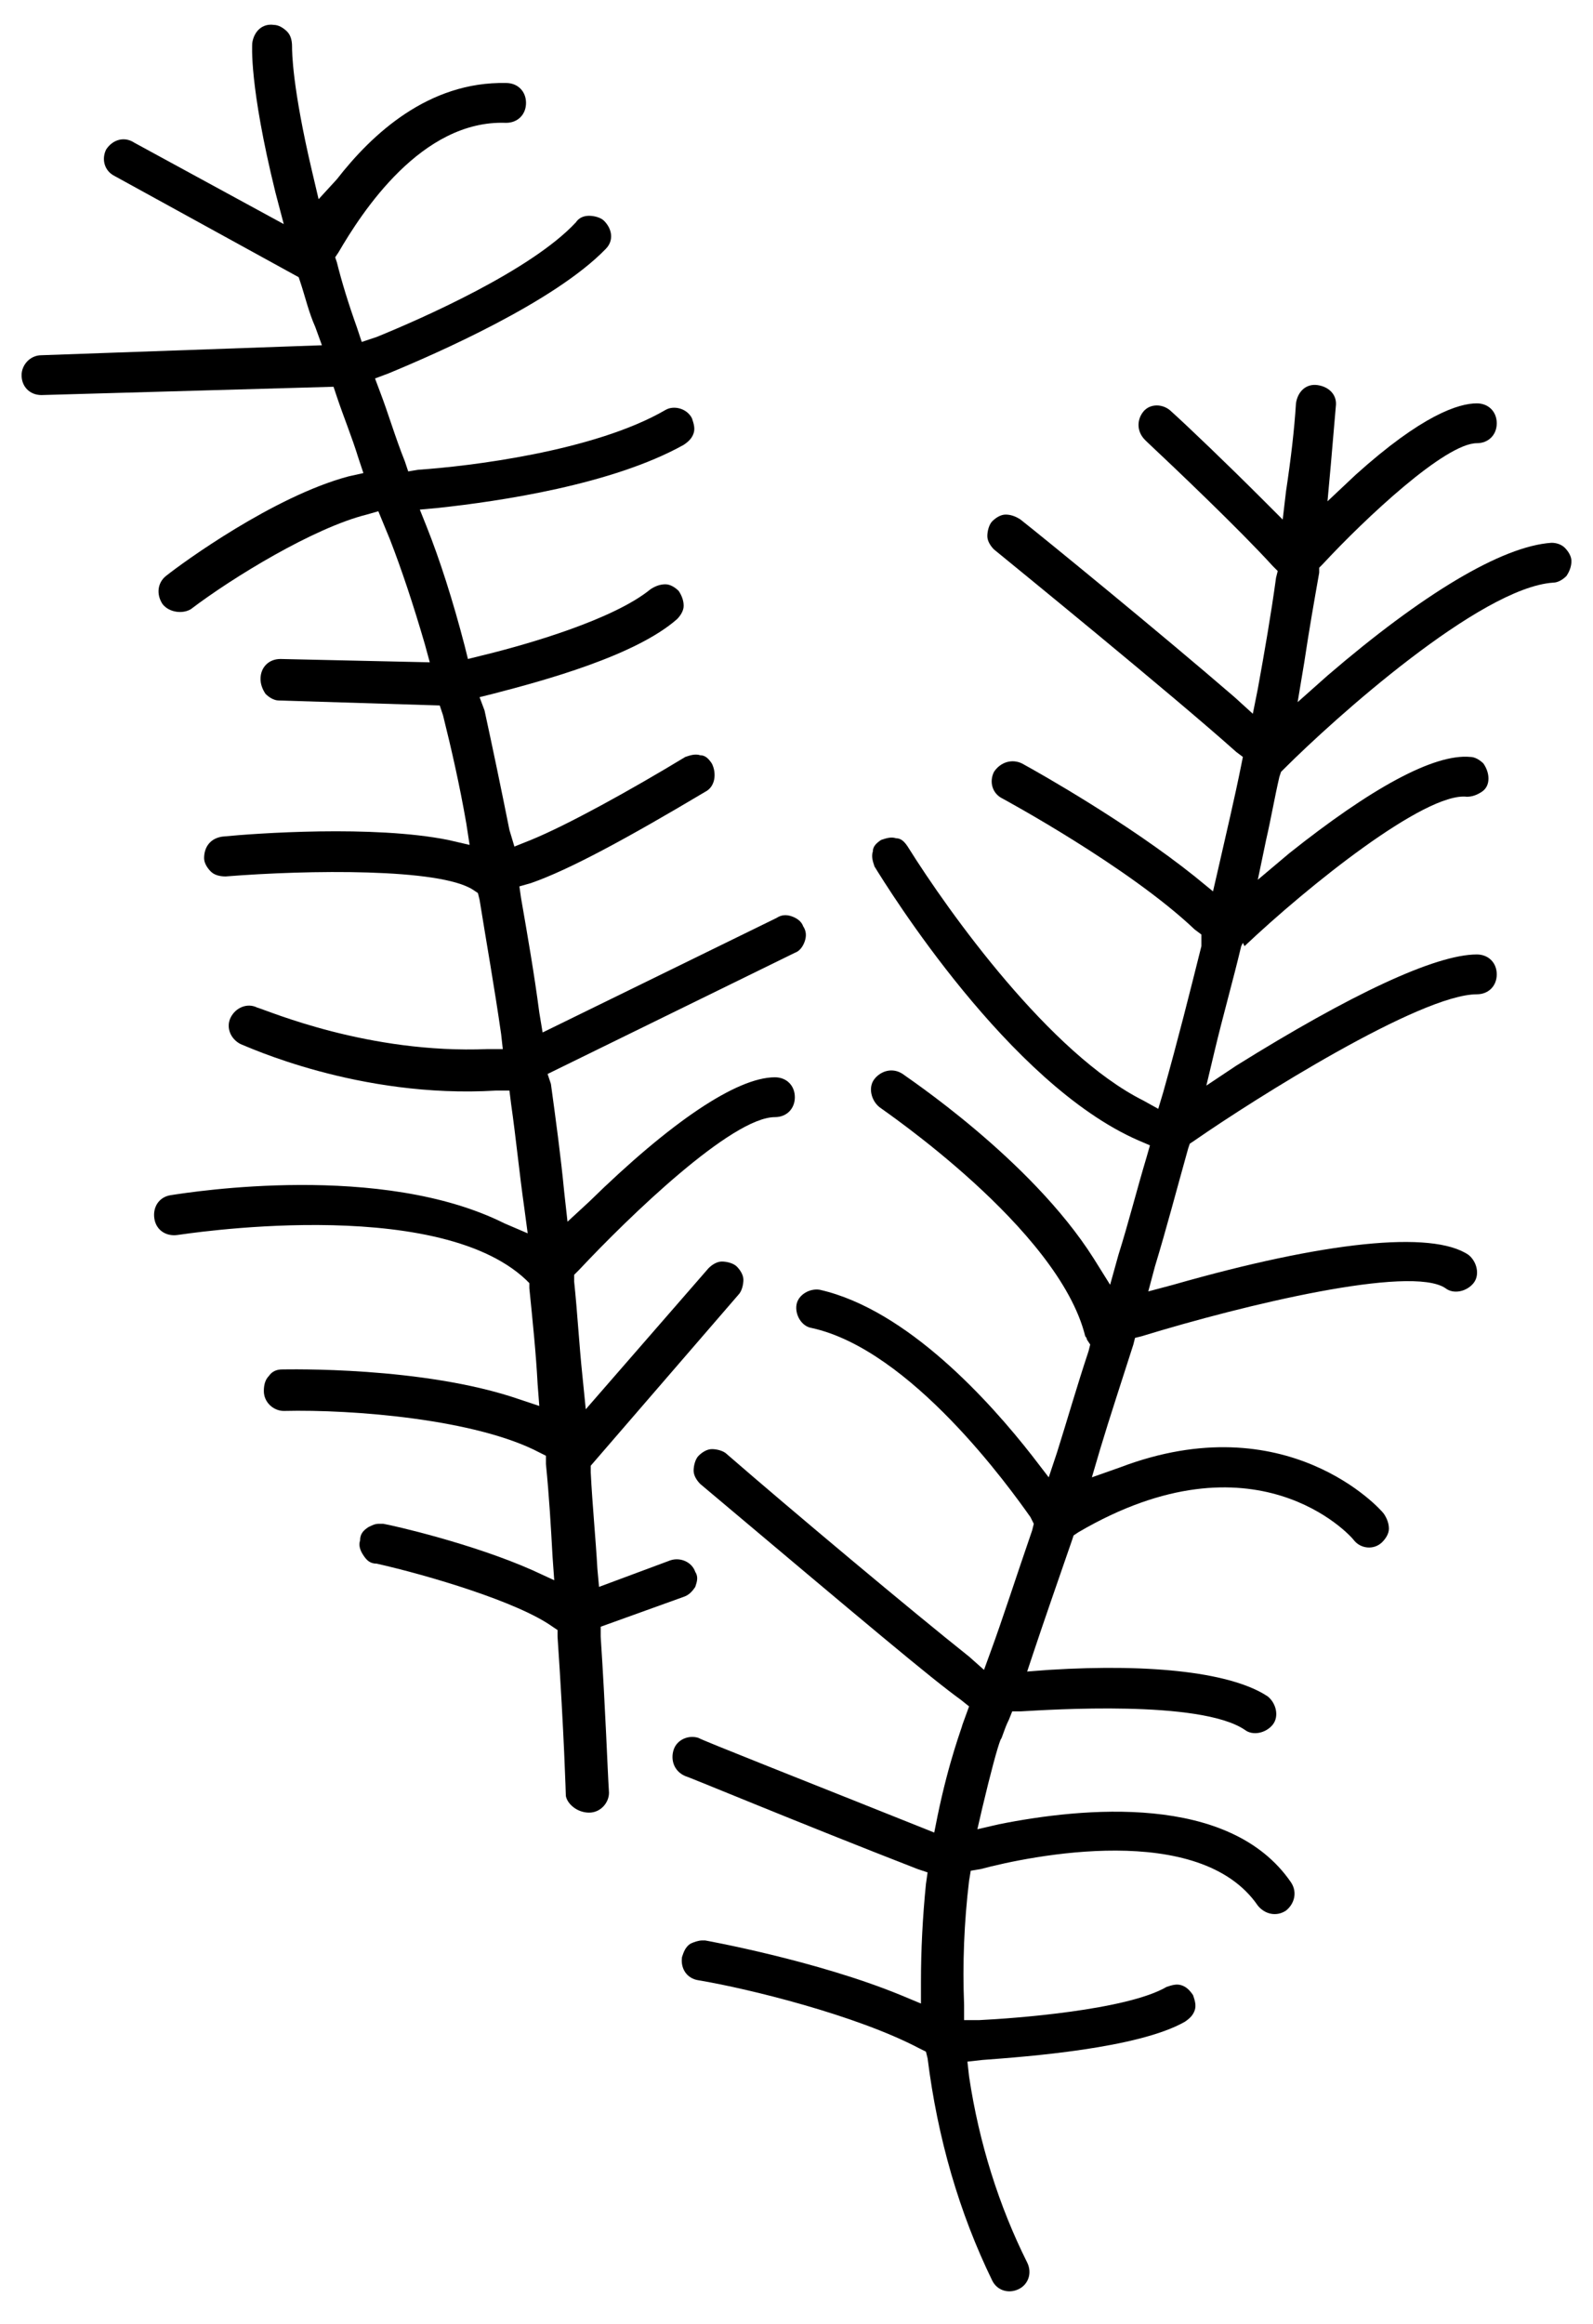
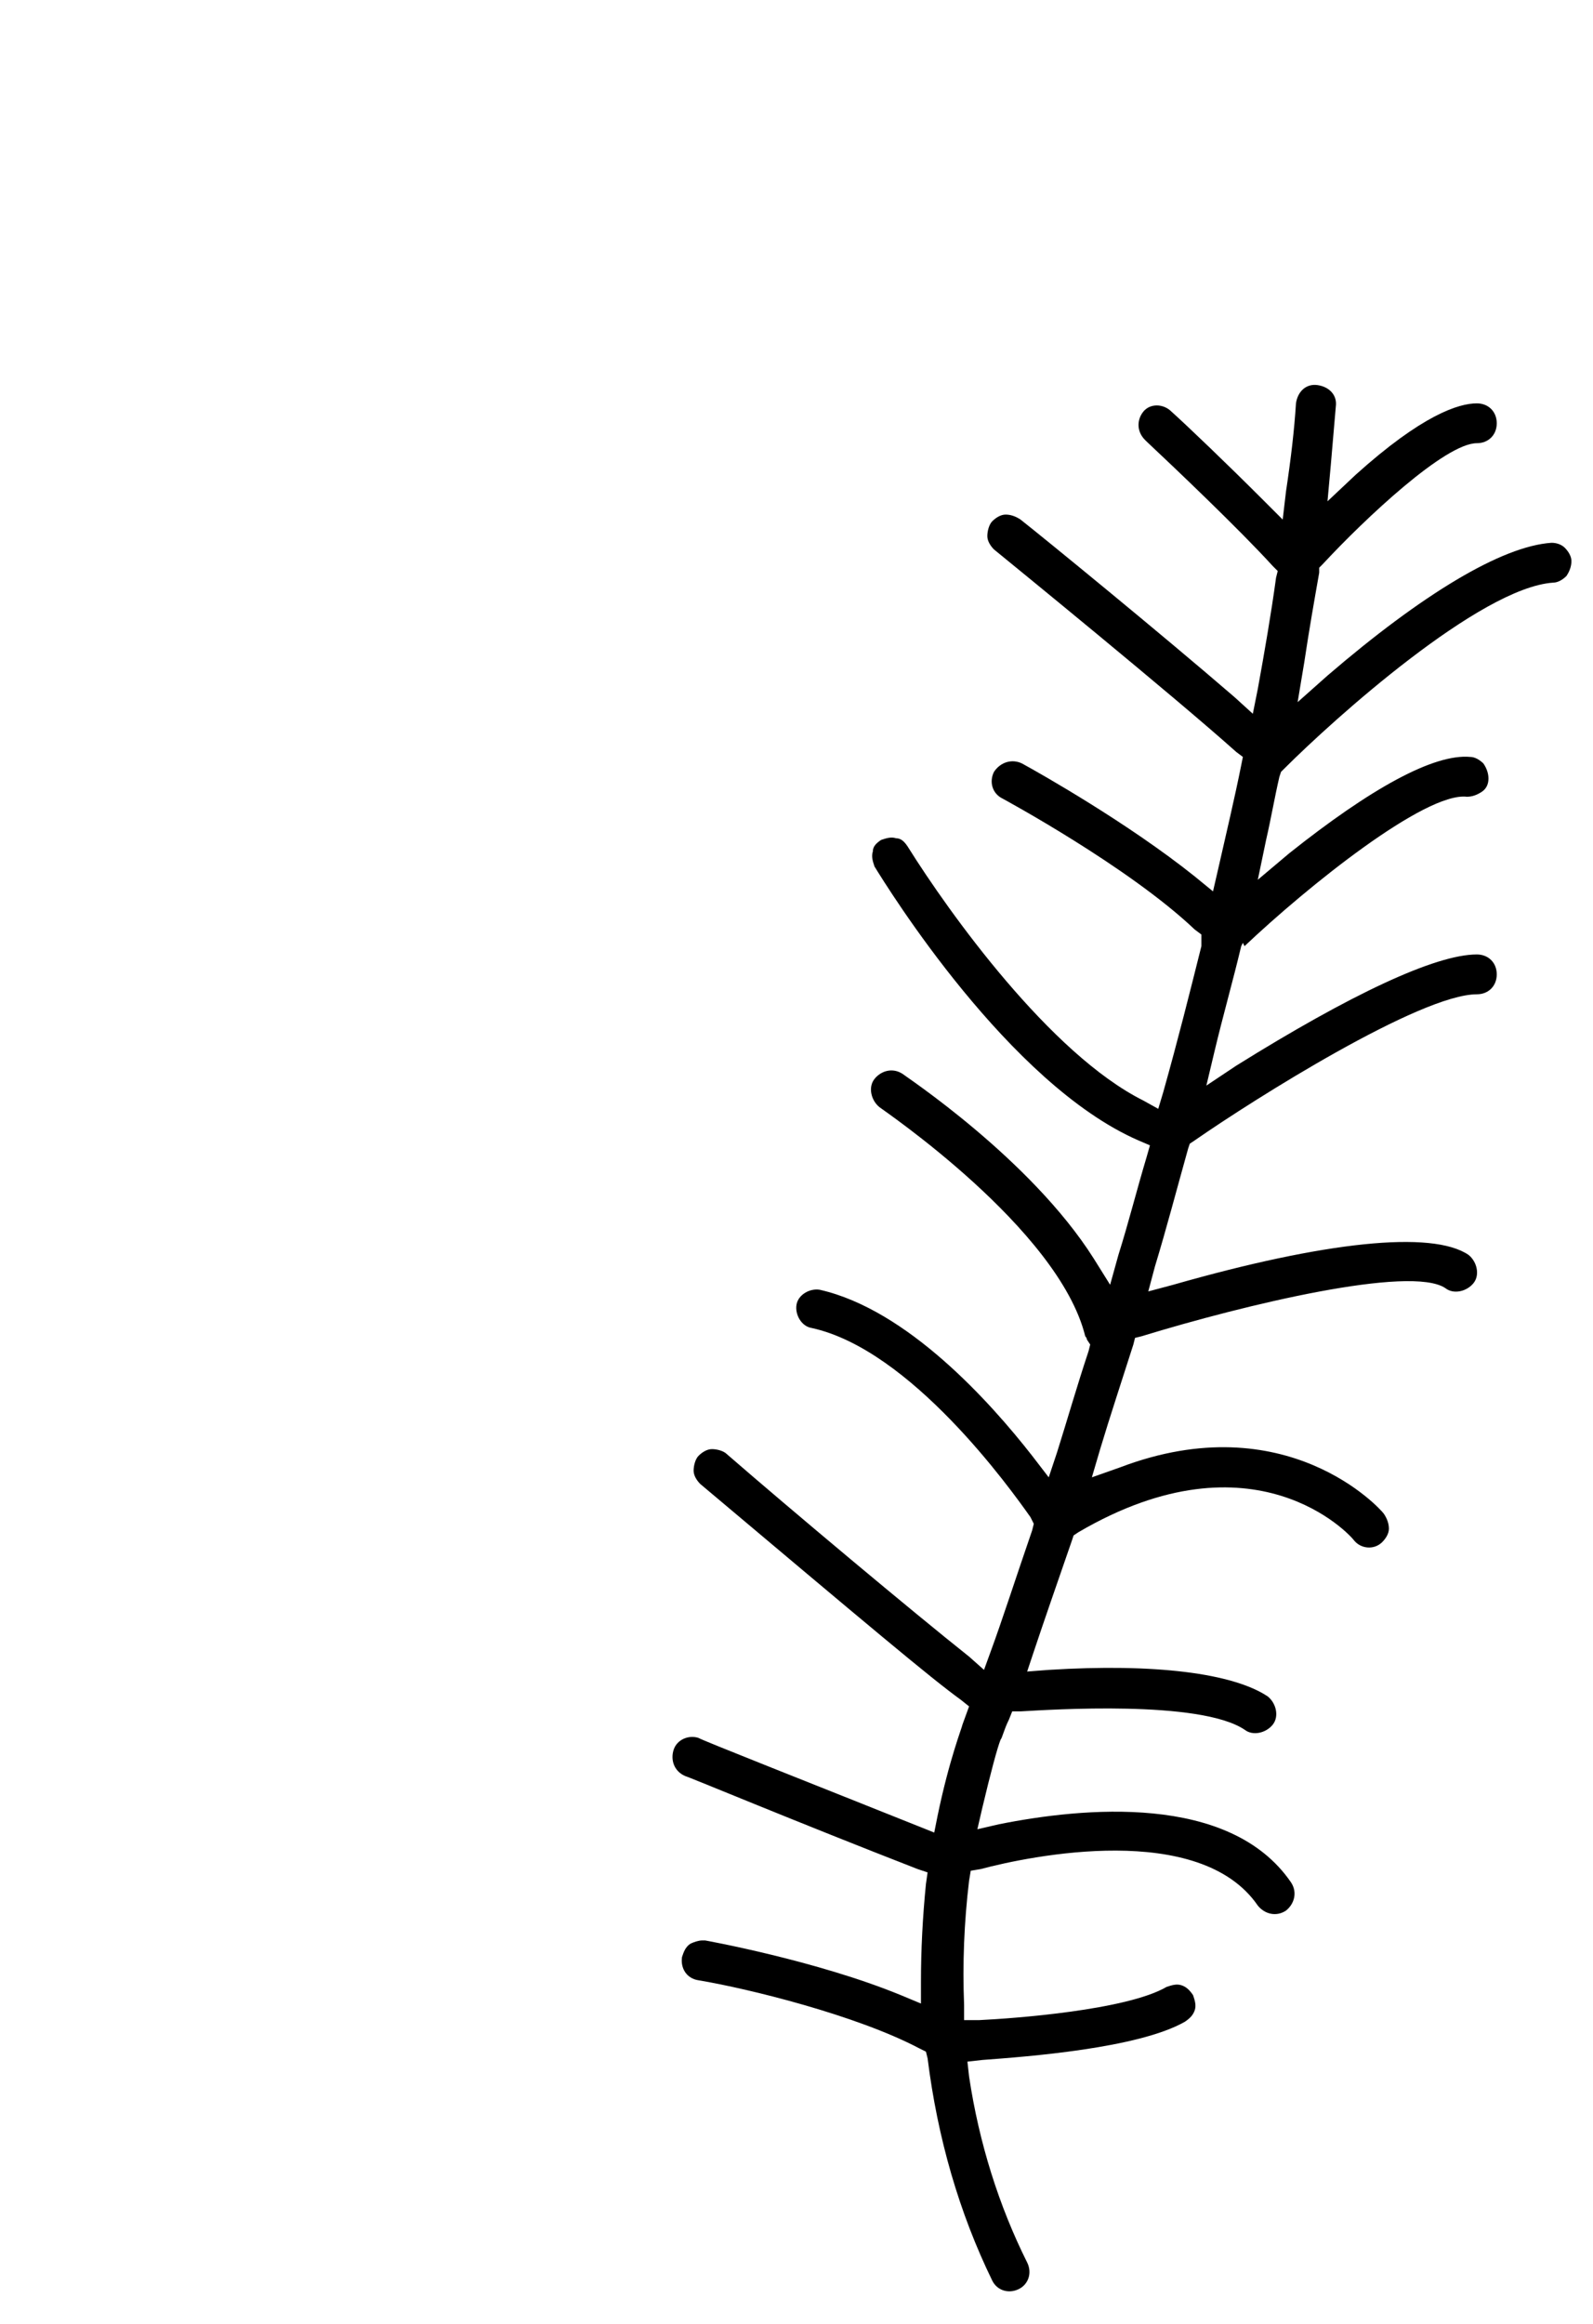
<svg xmlns="http://www.w3.org/2000/svg" id="Capa_1" x="0px" y="0px" viewBox="0 0 96 140" style="enable-background:new 0 0 96 140;" xml:space="preserve">
  <g>
    <path d="M94.7,33.8c0-0.3-0.2-0.6-0.4-0.8c-0.2-0.2-0.5-0.3-0.8-0.3c-3,0.2-7.8,3.1-13.5,8l-1.8,1.6l0.4-2.4c0.3-2,0.6-3.7,0.9-5.4 l0-0.3l0.2-0.2c2.6-2.8,7.4-7.3,9.3-7.3c0.7,0,1.2-0.5,1.2-1.2c0-0.7-0.5-1.2-1.2-1.2c-1.1,0-3.3,0.7-7.3,4.3L80,30.2l0.2-2.2 c0.1-1.2,0.2-2.3,0.3-3.5c0.1-0.7-0.4-1.2-1.1-1.3c-0.7-0.1-1.2,0.4-1.3,1.1c-0.1,1.6-0.3,3.3-0.6,5.3l-0.2,1.7l-1.2-1.2 c-2.1-2.1-4.5-4.4-5.5-5.3c-0.5-0.5-1.3-0.5-1.7,0c-0.4,0.5-0.4,1.2,0.1,1.7l0.1,0.1c1.6,1.5,5.6,5.3,7.6,7.5l0.3,0.3l-0.1,0.4 c-0.3,2.2-0.7,4.5-1.1,6.7L75.5,43l-1.1-1c-4.4-3.8-11.5-9.6-12.9-10.7c-0.3-0.2-0.6-0.3-0.9-0.3c-0.3,0-0.6,0.2-0.8,0.4 c-0.2,0.2-0.3,0.6-0.3,0.9c0,0.3,0.2,0.6,0.4,0.8c1.1,0.9,10.8,8.8,14.6,12.2l0.4,0.3l-0.1,0.5c-0.4,2-0.9,4.1-1.4,6.3l-0.3,1.3 l-1.1-0.9c-4-3.2-9.3-6.2-10.4-6.8c-0.6-0.3-1.3-0.1-1.7,0.5c-0.3,0.6-0.1,1.3,0.5,1.6c0,0,7.6,4.1,11.6,7.9l0.4,0.3L72.4,57 c-0.7,2.8-1.4,5.6-2.3,8.8l-0.3,1l-0.9-0.5C63.3,63.5,57.2,55,54.7,51c-0.2-0.3-0.4-0.5-0.7-0.5c-0.3-0.1-0.6,0-0.9,0.1 c-0.3,0.2-0.5,0.4-0.5,0.7c-0.1,0.3,0,0.6,0.1,0.9c0.8,1.3,8.1,13.1,15.9,16.5l0.7,0.3l-0.2,0.7c-0.6,2-1.1,4-1.7,5.9l-0.5,1.8 l-1-1.6c-3.8-6-11.4-11-11.5-11.1c-0.6-0.4-1.3-0.2-1.7,0.3c-0.4,0.5-0.2,1.3,0.3,1.7c0.1,0.1,10.8,7.3,12.4,13.8 c0,0,0.1,0.1,0.1,0.2l0.2,0.3l-0.1,0.4c-0.7,2.1-1.3,4.2-1.9,6.1l-0.5,1.5l-1-1.3c-2.5-3.2-7.5-8.8-12.8-10 c-0.6-0.1-1.3,0.3-1.4,0.9c-0.1,0.6,0.3,1.3,0.9,1.4c6,1.3,12,9.7,13.2,11.4l0.2,0.4l-0.1,0.4c-1,2.9-1.8,5.4-2.5,7.3l-0.4,1.1 l-0.9-0.8c-3.4-2.7-10.8-8.9-14.6-12.2c-0.2-0.2-0.6-0.3-0.9-0.3c-0.3,0-0.6,0.2-0.8,0.4c-0.2,0.2-0.3,0.6-0.3,0.9 c0,0.3,0.2,0.6,0.4,0.8c10.1,8.5,13.9,11.7,15.7,13l0.5,0.4l-0.4,1.1c0,0.1-0.8,2.1-1.5,5.5l-0.2,1l-1-0.4 c-6.5-2.6-13.1-5.2-13.2-5.3c-0.6-0.2-1.3,0.1-1.5,0.7c-0.2,0.6,0,1.3,0.7,1.6c0.1,0,6.8,2.8,14,5.6l0.6,0.2l-0.1,0.7 c-0.2,2-0.3,4-0.3,5.9l0,1.3l-1.2-0.5c-5.1-2.1-11.8-3.3-11.8-3.3c-0.1,0-0.2,0-0.2,0c-0.2,0-0.5,0.1-0.7,0.2 c-0.3,0.2-0.4,0.5-0.5,0.8c-0.1,0.7,0.3,1.3,1,1.4c3,0.5,9.5,2.1,13.3,4.1l0.4,0.2l0.1,0.4c0.6,4.8,1.9,9.3,3.9,13.4 c0.3,0.6,1,0.8,1.6,0.5c0.6-0.3,0.8-1,0.5-1.6c-1.7-3.4-2.9-7.2-3.5-11.2l-0.1-0.9l0.9-0.1c2.7-0.2,9.4-0.7,12.2-2.3 c0.3-0.2,0.5-0.4,0.6-0.7c0.1-0.3,0-0.6-0.1-0.9c-0.2-0.3-0.4-0.5-0.7-0.6c-0.3-0.1-0.6,0-0.9,0.1c-2.4,1.4-9.2,1.9-11.3,2l-0.9,0 l0-0.9c-0.1-2.5,0-5,0.3-7.5l0.1-0.6l0.6-0.1c3-0.8,13.2-2.9,16.7,2.2c0.4,0.5,1.1,0.7,1.7,0.3c0.5-0.4,0.7-1.1,0.3-1.7 c-3.7-5.4-12.6-4.5-17.6-3.5l-1.3,0.3l0.3-1.3c0.5-2.1,0.9-3.6,1.1-4.1c0.1-0.1,0.2-0.6,0.5-1.2l0.2-0.5l0.5,0 c1.8-0.1,10.8-0.7,13.5,1.1c0.5,0.4,1.3,0.2,1.7-0.3c0.4-0.5,0.2-1.3-0.3-1.7c-2.1-1.4-6.8-2-13.2-1.6l-1.3,0.1l0.4-1.2 c0.6-1.8,1.4-4.1,2.3-6.7l0.1-0.3l0.3-0.2c10.6-6.2,16.4,0.2,16.6,0.5c0.4,0.5,1.2,0.6,1.7,0.1c0.2-0.2,0.4-0.5,0.4-0.8 c0-0.3-0.1-0.6-0.3-0.9c-0.2-0.3-5.9-6.6-15.9-2.8l-1.7,0.6l0.5-1.7c0.6-2,1.3-4.1,2-6.3l0.1-0.4l0.4-0.1 c6.2-1.9,16.2-4.3,18.3-2.9c0.5,0.4,1.3,0.2,1.7-0.3c0.4-0.5,0.2-1.3-0.3-1.7c-2.2-1.5-8.7-0.8-17.8,1.8l-1.5,0.4l0.4-1.5 c0.7-2.3,1.3-4.6,2-7.1l0.1-0.3l0.3-0.2c3.6-2.5,13.6-8.8,17-8.8c0.7,0,1.2-0.5,1.2-1.2c0-0.7-0.5-1.2-1.2-1.2 c-2.5,0-7.6,2.4-14.5,6.7l-1.8,1.2l0.5-2.1c0.5-2.1,1.1-4.2,1.6-6.3l0.1-0.2L75,57c3.8-3.6,10.9-9.3,13.4-9c0.3,0,0.6-0.1,0.9-0.3 c0.3-0.2,0.4-0.5,0.4-0.8c0-0.3-0.1-0.6-0.3-0.9c-0.2-0.2-0.5-0.4-0.8-0.4c-2.2-0.2-6,1.9-10.9,5.8l-1.9,1.6l0.5-2.4 c0.3-1.3,0.5-2.5,0.8-3.8l0.1-0.3l0.2-0.2c3-3,11.8-10.9,16.2-11.2c0.3,0,0.6-0.2,0.8-0.4C94.6,34.4,94.7,34.1,94.7,33.8z" />
-     <path d="M35.5,109.2c0.7,0,1.2-0.6,1.2-1.2c-0.1-1.6-0.2-4.8-0.5-9.4l0-0.6l5-1.8c0.3-0.1,0.5-0.3,0.7-0.6c0.1-0.3,0.2-0.6,0-0.9 c-0.2-0.6-0.9-0.9-1.5-0.7l-4.3,1.6l-0.1-1.1c-0.1-1.8-0.3-3.8-0.4-5.8l0-0.4l8.9-10.3c0.2-0.2,0.3-0.6,0.3-0.9 c0-0.3-0.2-0.6-0.4-0.8c-0.2-0.2-0.6-0.3-0.9-0.3c-0.3,0-0.6,0.2-0.8,0.4l-7.4,8.5l-0.2-2c-0.2-1.9-0.3-3.8-0.5-5.7l0-0.4l0.3-0.3 c3-3.2,9.2-9.2,11.8-9.2c0.7,0,1.2-0.5,1.2-1.2c0-0.7-0.5-1.2-1.2-1.2c-2.3,0-6.3,2.7-11.2,7.5l-1.3,1.2l-0.2-1.8 c-0.2-2.1-0.5-4.3-0.8-6.5L33,64.7l14.9-7.3c0.3-0.1,0.5-0.4,0.6-0.7c0.1-0.3,0.1-0.6-0.1-0.9c-0.1-0.3-0.4-0.5-0.7-0.6 c-0.3-0.1-0.6-0.1-0.9,0.1l-14.1,6.9L32.5,61c-0.3-2.3-0.7-4.6-1.1-6.9l-0.1-0.7l0.7-0.2c2.3-0.8,5.8-2.7,10.5-5.5 c0.6-0.3,0.7-1.1,0.4-1.7c-0.2-0.3-0.4-0.5-0.7-0.5c-0.3-0.1-0.6,0-0.9,0.1c-3.3,2-7.1,4.1-9.3,5l-1,0.4L30.7,50 c-0.5-2.5-1-4.9-1.5-7.2L28.9,42l0.8-0.2c3.1-0.8,8.6-2.3,11.1-4.5c0.2-0.2,0.4-0.5,0.4-0.8c0-0.3-0.1-0.6-0.3-0.9 c-0.2-0.2-0.5-0.4-0.8-0.4c-0.3,0-0.6,0.1-0.9,0.3c-2.2,1.8-7.3,3.3-10.2,4l-0.8,0.2l-0.2-0.8c-0.7-2.7-1.5-5.2-2.3-7.2l-0.4-1 l1.1-0.1c3.7-0.4,10.5-1.4,14.8-3.8c0.3-0.2,0.5-0.4,0.6-0.7s0-0.6-0.1-0.9c-0.3-0.6-1.1-0.8-1.6-0.5c-4.3,2.5-11.9,3.4-14.9,3.6 l-0.6,0.1l-0.2-0.6c-0.6-1.5-1-2.9-1.5-4.2l-0.3-0.8l0.8-0.3c2.9-1.2,10-4.3,13.1-7.5c0.5-0.5,0.4-1.2-0.1-1.7 c-0.2-0.2-0.6-0.3-0.9-0.3c-0.3,0-0.6,0.1-0.8,0.4c-2.7,2.9-9.3,5.8-12,6.9l-0.9,0.3l-0.3-0.9c-0.5-1.4-0.9-2.7-1.2-3.9l-0.1-0.3 l0.2-0.3c1.4-2.4,5-8,10.1-7.8h0c0.7,0,1.2-0.5,1.2-1.2c0-0.7-0.5-1.2-1.2-1.2c-4.7-0.1-8.1,3.1-10.2,5.8L19.2,12l-0.4-1.7 c-1.2-5.1-1.2-7.2-1.2-7.5c0-0.4-0.1-0.7-0.3-0.9c-0.2-0.2-0.5-0.4-0.8-0.4c-0.7-0.1-1.2,0.4-1.3,1.1c0,0.1-0.2,2.5,1.4,9l0.5,1.9 l-9-4.9C7.5,8.2,6.8,8.4,6.4,9c-0.3,0.6-0.1,1.3,0.5,1.6L18,16.7l0.1,0.3c0.3,0.9,0.5,1.8,0.9,2.7l0.4,1.1L2.5,21.4 c-0.7,0-1.2,0.6-1.2,1.2c0,0.7,0.5,1.2,1.2,1.2l17.6-0.5l0.2,0.6c0.4,1.2,0.9,2.4,1.3,3.7l0.3,0.9l-0.9,0.2c-4.5,1.2-10,5.2-11,6 c-0.5,0.4-0.6,1.1-0.2,1.7c0.4,0.5,1.2,0.6,1.7,0.3c2.5-1.9,7.4-4.9,10.6-5.7l0.7-0.2l0.7,1.7c0.7,1.8,1.4,3.9,2.1,6.3l0.3,1.1 l-9-0.2c-0.7,0-1.2,0.5-1.2,1.2c0,0.3,0.1,0.6,0.3,0.9c0.2,0.2,0.5,0.4,0.8,0.4l9.7,0.3l0.2,0.6c0.5,2,1,4.2,1.4,6.5l0.2,1.3 l-1.3-0.3c-4.5-0.9-11.6-0.4-13.6-0.2c-0.7,0.1-1.1,0.6-1.1,1.3c0,0.3,0.2,0.6,0.4,0.8c0.2,0.2,0.5,0.3,0.9,0.3 c5-0.4,12.9-0.5,14.9,0.8l0.3,0.2l0.1,0.4c0.4,2.5,0.9,5.3,1.3,8.1l0.1,0.9l-0.9,0c-7.2,0.3-13.2-2.3-13.9-2.5 c-0.6-0.3-1.3,0-1.6,0.6c-0.3,0.6,0,1.3,0.6,1.6c0.3,0.1,7.1,3.3,15.4,2.8l0.8,0l0.1,0.8c0.3,2.1,0.5,4.2,0.8,6.3l0.2,1.5l-1.4-0.6 C23,70,11.6,71.8,10.3,72c-0.7,0.1-1.1,0.7-1,1.4c0.1,0.7,0.7,1.1,1.4,1c0.1,0,15.5-2.5,21,2.7l0.2,0.2l0,0.3 c0.2,2,0.4,3.9,0.5,5.8l0.1,1.3l-1.2-0.4c-5.8-2-14-1.8-14.3-1.8c-0.3,0-0.6,0.1-0.8,0.4c-0.2,0.2-0.3,0.5-0.3,0.9 c0,0.7,0.6,1.2,1.2,1.2c4.2-0.1,11.6,0.5,15.4,2.5l0.4,0.2l0,0.5c0.2,2,0.3,3.8,0.4,5.6l0.1,1.4l-1.3-0.6c-3.6-1.6-8.4-2.7-9-2.8 c-0.1,0-0.2,0-0.3,0c-0.2,0-0.4,0.1-0.6,0.2c-0.3,0.2-0.5,0.4-0.5,0.8c-0.1,0.3,0,0.6,0.2,0.9c0.2,0.3,0.4,0.5,0.8,0.5 c3.1,0.7,8.5,2.3,10.6,3.8l0.3,0.2l0,0.4c0.4,5.9,0.5,9.6,0.5,9.6C34.2,108.7,34.8,109.2,35.5,109.2l0,0.9l0,0L35.5,109.2z" />
  </g>
</svg>